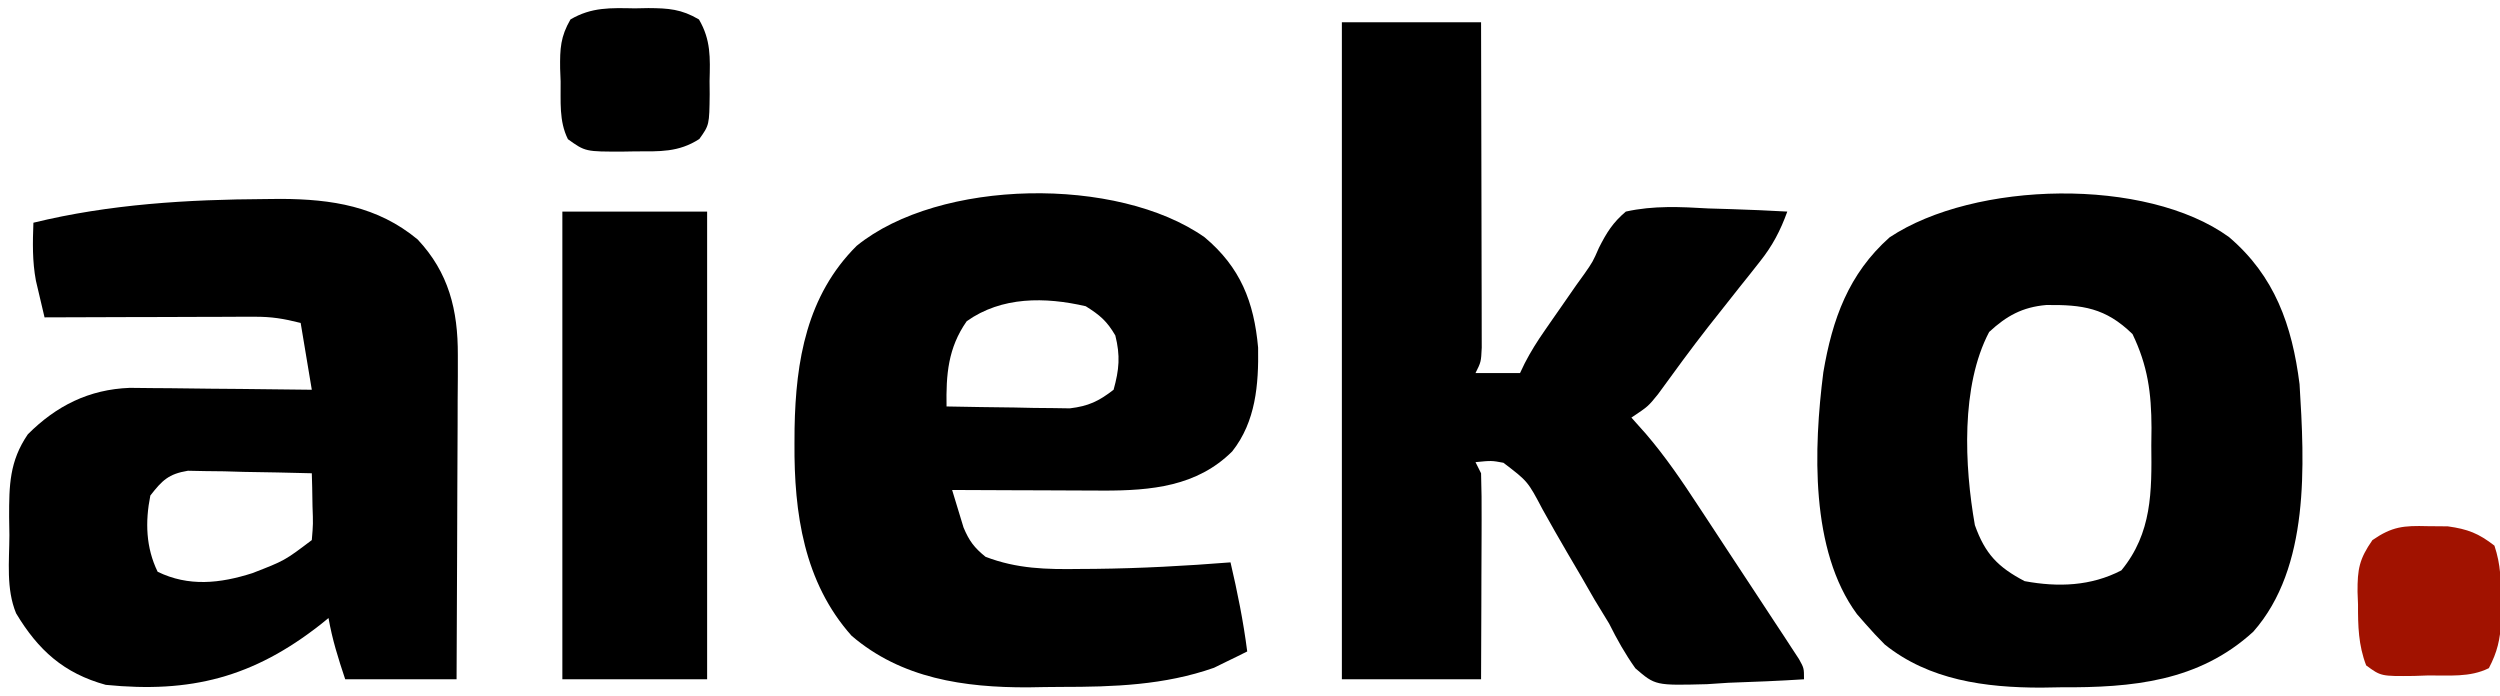
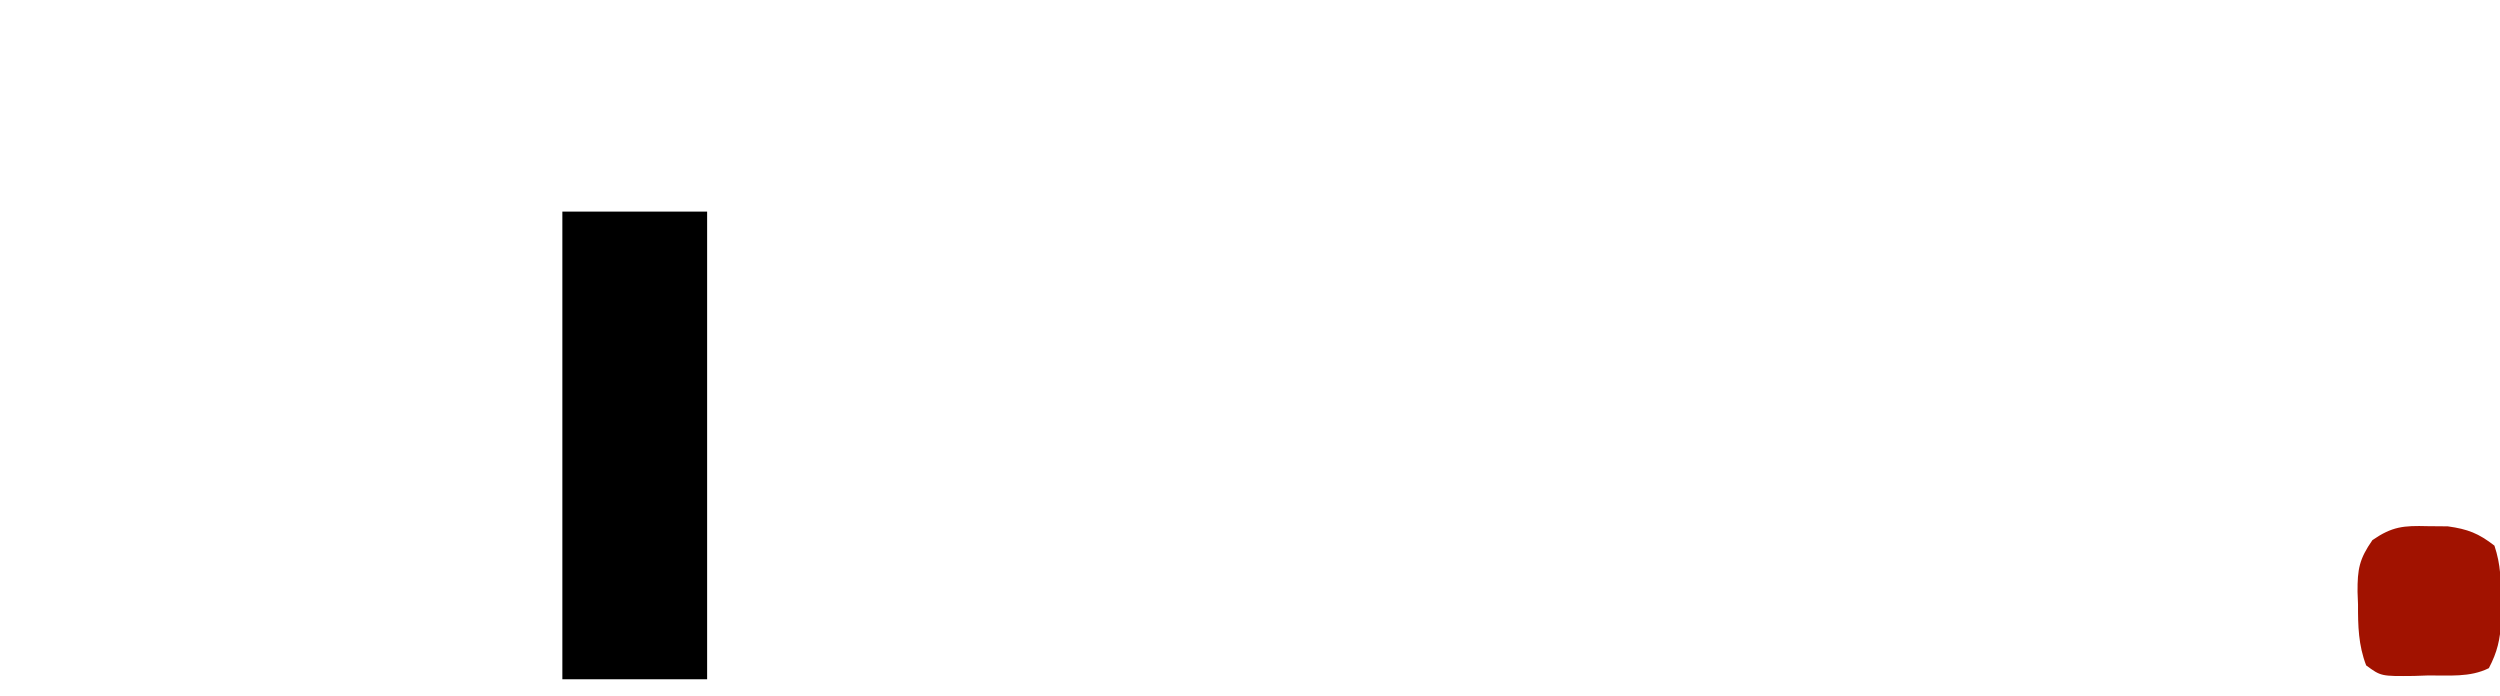
<svg xmlns="http://www.w3.org/2000/svg" version="1.1" width="449" height="125">
-   <path d="M0 0 C8.25 0 16.5 0 25 0 C25.023 7.919 25.041 15.838 25.052 23.757 C25.057 27.433 25.064 31.11 25.075 34.787 C25.086 38.334 25.092 41.88 25.095 45.427 C25.097 46.782 25.1 48.137 25.106 49.492 C25.113 51.385 25.113 53.279 25.114 55.173 C25.116 56.253 25.118 57.332 25.12 58.444 C25 61 25 61 24 63 C26.64 63 29.28 63 32 63 C32.281 62.414 32.561 61.827 32.851 61.223 C33.915 59.164 35.068 57.326 36.391 55.426 C36.853 54.757 37.316 54.089 37.793 53.4 C38.274 52.711 38.755 52.022 39.25 51.312 C40.193 49.955 41.136 48.597 42.078 47.238 C42.568 46.558 43.059 45.877 43.564 45.176 C45.07 43.008 45.07 43.008 46.174 40.494 C47.557 37.764 48.658 35.985 51 34 C55.974 32.893 60.823 33.148 65.875 33.438 C67.245 33.483 68.614 33.524 69.984 33.561 C73.327 33.666 76.661 33.814 80 34 C78.747 37.453 77.344 40.133 75.059 43.004 C74.479 43.739 73.899 44.475 73.302 45.232 C72.687 46.001 72.071 46.77 71.438 47.562 C70.168 49.167 68.9 50.773 67.633 52.379 C67.013 53.163 66.393 53.947 65.755 54.754 C62.667 58.706 59.717 62.755 56.77 66.812 C55 69 55 69 52 71 C52.865 71.971 53.73 72.942 54.622 73.942 C58.134 78.044 61.102 82.411 64.055 86.926 C64.601 87.755 65.148 88.583 65.71 89.437 C66.854 91.174 67.995 92.913 69.134 94.654 C70.884 97.327 72.645 99.993 74.406 102.658 C75.519 104.351 76.631 106.045 77.742 107.738 C78.27 108.537 78.798 109.336 79.342 110.159 C79.823 110.897 80.305 111.635 80.8 112.396 C81.226 113.045 81.652 113.695 82.091 114.364 C83 116 83 116 83 118 C78.481 118.292 73.963 118.468 69.438 118.625 C68.161 118.709 66.884 118.793 65.568 118.879 C56.298 119.12 56.298 119.12 52.711 116.026 C50.872 113.435 49.418 110.841 48 108 C47.134 106.559 46.259 105.122 45.375 103.691 C44.58 102.317 43.789 100.941 43 99.562 C42.14 98.095 41.279 96.627 40.418 95.16 C38.934 92.62 37.479 90.068 36.051 87.496 C33.388 82.443 33.388 82.443 29.016 79.113 C26.886 78.715 26.886 78.715 24 79 C24.495 79.99 24.495 79.99 25 81 C25.087 83.772 25.116 86.518 25.098 89.289 C25.096 90.107 25.095 90.926 25.093 91.769 C25.088 94.388 25.075 97.006 25.062 99.625 C25.057 101.398 25.053 103.172 25.049 104.945 C25.039 109.297 25.019 113.648 25 118 C16.75 118 8.5 118 0 118 C0 79.06 0 40.12 0 0 Z " fill="#000000" transform="translate(241,4)" />
-   <path d="M0 0 C0.892 -0.009 1.783 -0.018 2.702 -0.028 C11.855 0.015 20.037 1.281 27.25 7.25 C32.836 13.191 34.509 19.921 34.477 28.011 C34.477 29.312 34.477 30.613 34.477 31.953 C34.466 33.353 34.456 34.753 34.445 36.152 C34.442 37.6 34.439 39.047 34.437 40.494 C34.429 44.284 34.41 48.073 34.387 51.862 C34.367 55.737 34.358 59.612 34.348 63.486 C34.326 71.074 34.291 78.662 34.25 86.25 C27.65 86.25 21.05 86.25 14.25 86.25 C12.973 82.42 11.937 79.144 11.25 75.25 C10.789 75.625 10.327 76 9.852 76.387 C-2.308 85.927 -13.509 88.772 -28.75 87.25 C-36.286 85.181 -40.889 81.02 -44.856 74.406 C-46.677 70.015 -46.076 65.059 -46.062 60.375 C-46.079 59.299 -46.095 58.222 -46.111 57.113 C-46.115 51.437 -46.062 47.093 -42.75 42.25 C-37.624 37.124 -31.765 34.185 -24.445 33.909 C-22.922 33.91 -21.398 33.926 -19.875 33.957 C-19.065 33.961 -18.255 33.966 -17.421 33.97 C-14.863 33.987 -12.307 34.024 -9.75 34.062 C-8.004 34.078 -6.258 34.091 -4.512 34.104 C-0.258 34.136 3.996 34.188 8.25 34.25 C7.59 30.29 6.93 26.33 6.25 22.25 C3.112 21.466 1.065 21.127 -2.06 21.136 C-3.32 21.137 -3.32 21.137 -4.607 21.137 C-5.505 21.142 -6.403 21.147 -7.328 21.152 C-8.718 21.154 -8.718 21.154 -10.136 21.157 C-13.091 21.162 -16.045 21.175 -19 21.188 C-21.005 21.193 -23.01 21.197 -25.016 21.201 C-29.927 21.212 -34.839 21.229 -39.75 21.25 C-40.086 19.846 -40.416 18.441 -40.742 17.035 C-40.926 16.253 -41.111 15.47 -41.3 14.664 C-41.957 11.138 -41.88 7.829 -41.75 4.25 C-28.081 0.909 -14.039 0.079 0 0 Z M-20.75 53.25 C-21.691 57.957 -21.553 62.605 -19.438 66.938 C-13.873 69.655 -8.221 69.039 -2.434 67.191 C3.366 64.944 3.366 64.944 8.25 61.25 C8.493 58.351 8.493 58.351 8.375 55.125 C8.357 54.029 8.339 52.934 8.32 51.805 C8.297 50.962 8.274 50.119 8.25 49.25 C4.167 49.134 0.084 49.063 -4 49 C-5.738 48.95 -5.738 48.95 -7.512 48.898 C-8.627 48.886 -9.742 48.873 -10.891 48.859 C-11.917 48.838 -12.943 48.817 -14.001 48.796 C-17.47 49.369 -18.617 50.51 -20.75 53.25 Z " fill="#000000" transform="translate(47.75,35.75)" />
-   <path d="M0 0 C8.201 6.994 11.331 15.813 12.672 26.426 C13.559 40.808 14.566 59.327 4.355 70.887 C-5.45 79.85 -17.391 80.94 -30.203 80.863 C-31.38 80.883 -32.557 80.903 -33.77 80.924 C-43.743 80.918 -53.838 79.598 -61.828 73.176 C-63.036 71.965 -64.206 70.716 -65.328 69.426 C-65.819 68.864 -66.31 68.302 -66.816 67.723 C-75.269 56.253 -74.584 37.865 -72.859 24.301 C-71.241 14.746 -68.335 6.618 -60.953 0.051 C-45.704 -10.077 -14.916 -10.805 0 0 Z M-43.078 17.051 C-48.191 26.765 -47.513 41.127 -45.641 51.738 C-43.805 56.895 -41.512 59.282 -36.703 61.801 C-30.704 62.912 -24.792 62.709 -19.328 59.863 C-13.82 53.15 -13.861 45.719 -13.953 37.426 C-13.942 36.384 -13.93 35.343 -13.918 34.27 C-13.942 27.955 -14.586 23.14 -17.328 17.426 C-22.172 12.703 -26.307 12.131 -32.82 12.207 C-37.108 12.581 -39.966 14.161 -43.078 17.051 Z " fill="#000000" transform="translate(400.328,42.574)" />
-   <path d="M0 0 C6.423 5.388 8.869 11.591 9.605 19.82 C9.717 26.443 9.181 33.108 4.961 38.445 C-1.368 44.759 -9.616 45.497 -18.176 45.496 C-18.862 45.491 -19.547 45.486 -20.254 45.48 C-20.976 45.479 -21.699 45.478 -22.443 45.476 C-24.725 45.471 -27.007 45.458 -29.289 45.445 C-30.847 45.44 -32.405 45.436 -33.963 45.432 C-37.759 45.421 -41.555 45.403 -45.352 45.383 C-44.926 46.824 -44.485 48.26 -44.039 49.695 C-43.674 50.896 -43.674 50.896 -43.301 52.121 C-42.287 54.536 -41.377 55.747 -39.352 57.383 C-33.681 59.557 -28.437 59.659 -22.414 59.57 C-21.501 59.564 -20.587 59.557 -19.646 59.551 C-11.525 59.46 -3.447 59.024 4.648 58.383 C5.89 63.701 6.957 68.965 7.648 74.383 C6.386 75.025 5.113 75.645 3.836 76.258 C3.128 76.606 2.421 76.954 1.691 77.312 C-7.211 80.444 -16.348 80.756 -25.712 80.753 C-27.718 80.758 -29.721 80.794 -31.727 80.832 C-43.177 80.866 -54.451 79.253 -63.414 71.559 C-71.984 61.935 -73.745 49.48 -73.664 37.07 C-73.658 36.155 -73.653 35.24 -73.647 34.298 C-73.43 22.153 -71.443 10.444 -62.5 1.539 C-47.625 -10.551 -15.624 -11.009 0 0 Z M-42.727 15.07 C-46.098 19.868 -46.448 24.683 -46.352 30.383 C-42.289 30.47 -38.227 30.523 -34.164 30.57 C-33.014 30.595 -31.863 30.621 -30.678 30.646 C-29.566 30.656 -28.454 30.666 -27.309 30.676 C-25.777 30.699 -25.777 30.699 -24.214 30.723 C-20.859 30.324 -19.014 29.444 -16.352 27.383 C-15.344 23.754 -15.125 21.29 -16.039 17.633 C-17.554 15.036 -18.812 13.977 -21.352 12.383 C-28.644 10.696 -36.443 10.606 -42.727 15.07 Z " fill="#000000" transform="translate(216.352,42.617)" />
  <path d="M0 0 C8.58 0 17.16 0 26 0 C26 27.72 26 55.44 26 84 C17.42 84 8.84 84 0 84 C0 56.28 0 28.56 0 0 Z " fill="#000000" transform="translate(101,38)" />
-   <path d="M0 0 C0.807 -0.015 1.614 -0.031 2.445 -0.047 C6.068 -0.023 8.379 0.134 11.535 1.996 C13.686 5.672 13.547 8.879 13.438 13.062 C13.445 13.83 13.452 14.598 13.459 15.389 C13.396 20.945 13.396 20.945 11.598 23.465 C7.857 25.889 4.458 25.684 0.125 25.688 C-0.596 25.7 -1.316 25.712 -2.059 25.725 C-8.867 25.743 -8.867 25.743 -12 23.5 C-13.628 20.243 -13.268 16.7 -13.312 13.125 C-13.342 12.357 -13.371 11.588 -13.4 10.797 C-13.44 7.265 -13.341 5.088 -11.543 1.992 C-7.741 -0.239 -4.331 -0.083 0 0 Z " fill="#000000" transform="translate(114,1.5)" />
  <path d="M0 0 C1.196 0.01 2.393 0.021 3.625 0.031 C7.205 0.529 9.163 1.289 12 3.5 C13.152 6.957 13.168 9.733 13.188 13.375 C13.202 14.589 13.216 15.804 13.23 17.055 C13.009 20.37 12.538 22.574 11 25.5 C7.59 27.205 3.821 26.769 0.062 26.812 C-0.762 26.842 -1.586 26.871 -2.436 26.9 C-8.368 26.963 -8.368 26.963 -11.035 25.008 C-12.432 21.378 -12.513 17.896 -12.5 14.062 C-12.528 13.312 -12.557 12.561 -12.586 11.787 C-12.6 7.727 -12.29 5.915 -9.906 2.496 C-6.327 0.038 -4.31 -0.111 0 0 Z " fill="#A11200" transform="translate(436,94.5)" />
</svg>